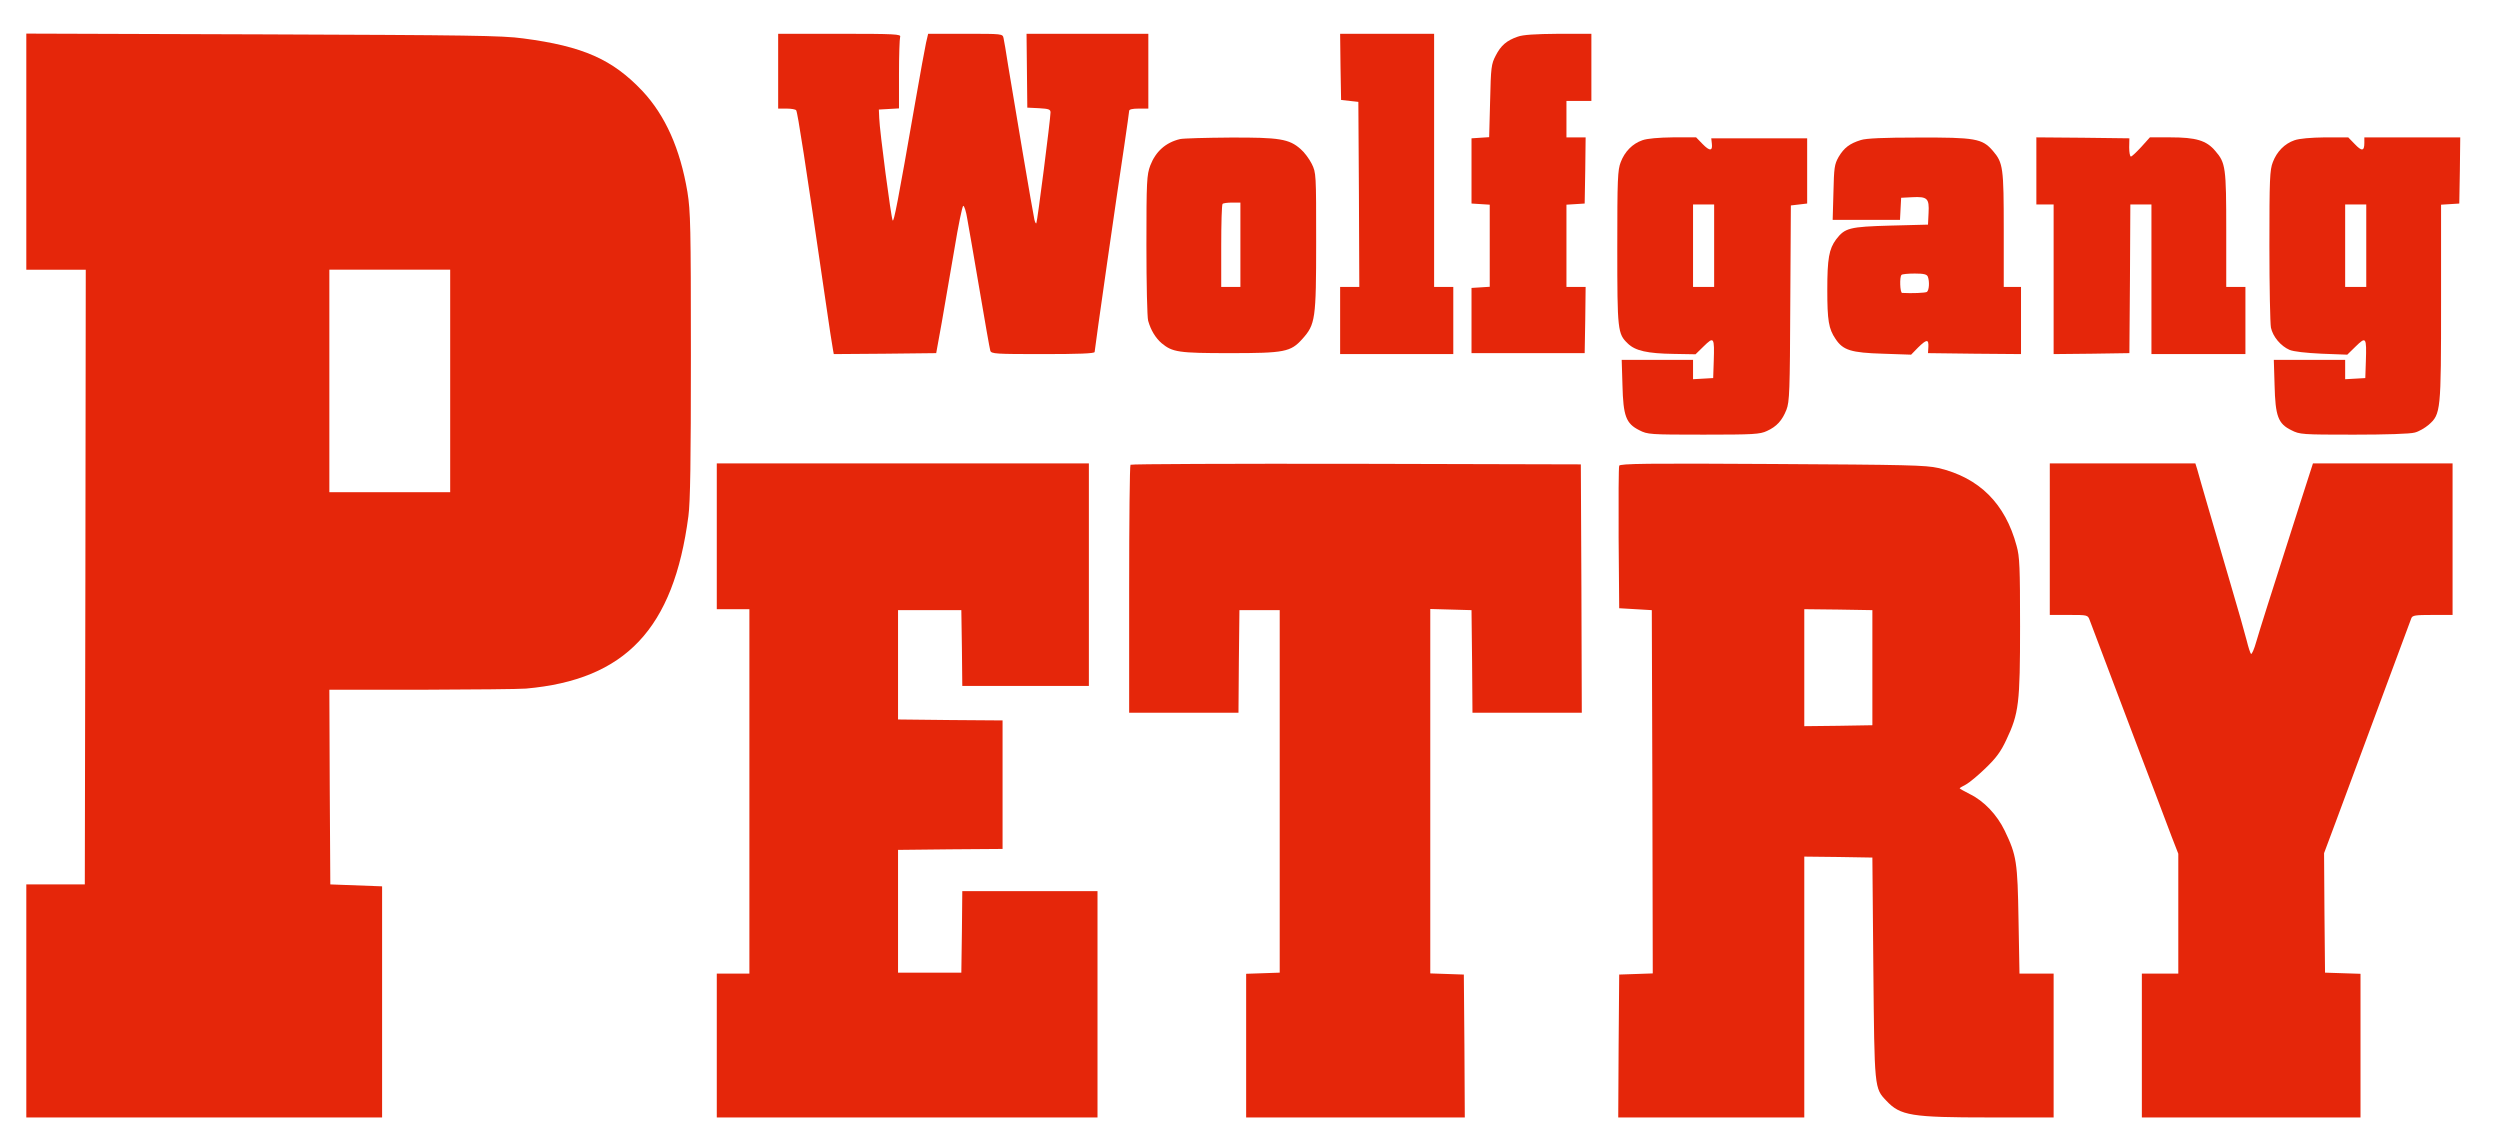
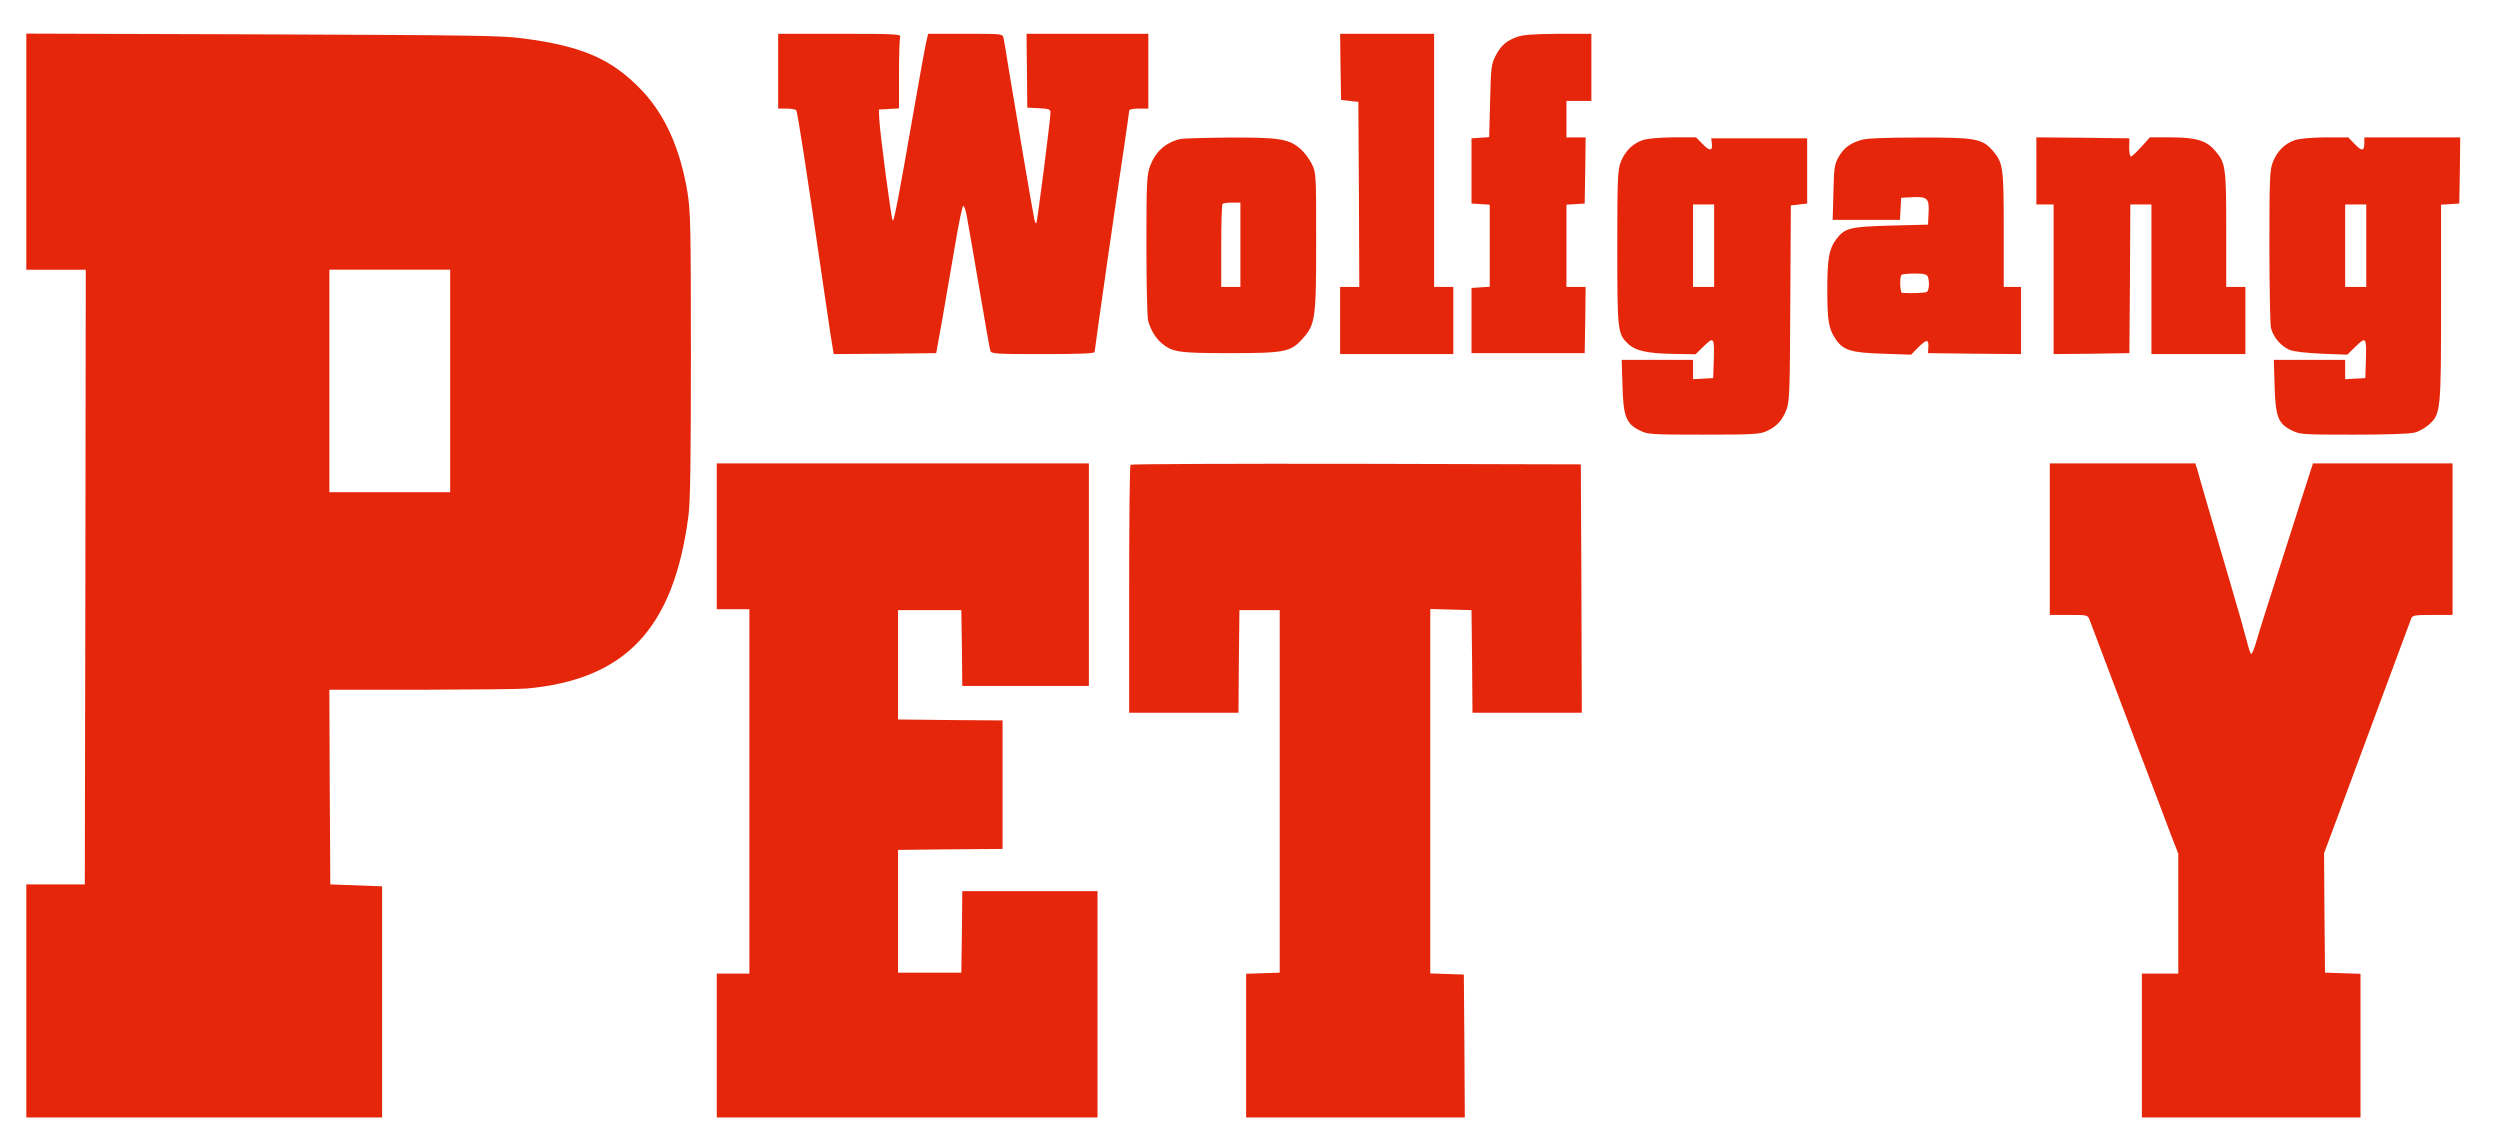
<svg xmlns="http://www.w3.org/2000/svg" width="1164.4" height="528.95" version="1.0" viewBox="0 0 873.31 396.71">
  <g transform="matrix(.067 0 0 -.067 -142.23 923.67)" fill="#e5260a" stroke-width="1.486">
    <path d="m2260 12996v-616h310l-2-1602-3-1603h-305v-1215h1855v1205l-270 10-3 508-2 507h482c266 1 510 3 543 6 519 46 770 312 847 899 10 75 13 286 13 840 0 670-2 750-18 850-38 226-115 398-234 526-157 166-310 234-623 275-109 15-284 17-1357 21l-1233 4zm2210-1196v-580h-630v1160h630z" />
    <path d="m6180 13415v-195h44c25 0 47-4 50-9 8-13 47-265 152-986 19-132 37-250 40-263l4-22 267 2 267 3 29 160c15 88 45 260 66 383 20 122 41 224 46 225s15-29 21-68c7-38 36-205 64-370s53-308 56-317c5-17 27-18 275-18 184 0 269 3 269 11 0 13 120 851 155 1079 13 91 25 171 25 178 0 8 17 12 50 12h50v390h-635l2-192 2-193 61-3c51-3 60-6 60-22 0-33-69-573-74-578-3-2-7 6-10 19-7 28-109 632-137 804-10 66-21 130-24 143-5 22-6 22-199 22h-194l-11-47c-6-27-31-165-56-308-92-529-112-629-118-618-8 12-68 467-70 533l-2 45 53 3 52 3v179c0 98 3 185 6 194 6 14-26 16-315 16h-321z" />
    <path d="m9112 13438 3-173 90-10 3-482 2-483h-100v-350h590v350h-100v1320h-490z" />
    <path d="m10036 13595c-58-20-88-46-115-99-23-44-25-61-29-236l-5-189-92-6v-340l48-3 47-3v-428l-47-3-48-3v-340h590l3 173 2 172h-100v429l48 3 47 3 3 173 2 172h-100v190h130v350h-172c-122-1-185-5-212-15z" />
    <path d="m8275 13061c-75-18-127-65-155-138-18-49-20-79-20-415 0-200 4-377 9-394 14-50 39-90 70-117 57-47 87-52 356-52 285 0 317 6 378 74 68 76 72 102 72 506 0 356 0 360-23 407-13 26-39 61-58 77-60 53-110 61-368 60-127-1-244-4-261-8zm315-551v-220h-100v213c0 118 3 217 7 220 3 4 26 7 50 7h43z" />
-     <path d="m10686 13055c-52-18-92-59-113-114-16-41-18-87-18-446 0-434 2-449 55-500 39-38 103-52 239-54l114-2 43 42c53 52 56 47 52-77l-3-89-52-3-53-3v101h-372l4-132c4-161 18-200 88-235 43-22 53-23 335-23 261 0 294 2 330 19 51 23 80 55 102 111 16 41 18 96 20 555l3 510 43 5 42 5v340h-500l3-27c5-40-11-41-48-3l-34 35h-120c-76-1-135-6-160-15zm374-550v-215h-110v430h110z" />
+     <path d="m10686 13055c-52-18-92-59-113-114-16-41-18-87-18-446 0-434 2-449 55-500 39-38 103-52 239-54l114-2 43 42c53 52 56 47 52-77l-3-89-52-3-53-3v101h-372l4-132c4-161 18-200 88-235 43-22 53-23 335-23 261 0 294 2 330 19 51 23 80 55 102 111 16 41 18 96 20 555l3 510 43 5 42 5v340h-500l3-27c5-40-11-41-48-3l-34 35h-120c-76-1-135-6-160-15m374-550v-215h-110v430h110z" />
    <path d="m11825 13056c-59-18-88-41-116-88-22-39-24-56-27-185l-4-143h351l3 58 3 57 58 3c79 4 89-6 85-82l-3-61-195-5c-215-6-238-12-284-72-37-50-46-100-46-263 0-160 7-203 43-256 39-59 81-72 247-77l147-5 36 37c45 44 56 45 54 4l-2-33 243-3 242-2v350h-90v296c0 327-3 351-57 414-55 64-92 70-392 69-176 0-269-4-296-13zm349-712c10-26 7-72-5-80-9-5-78-8-129-5-11 1-14 84-3 94 3 4 34 7 69 7 47 0 63-4 68-16z" />
    <path d="m12740 12895v-175h90v-780l198 2 197 3 3 388 2 387h110v-780h490v350h-100v296c0 326-3 351-57 413-46 55-101 71-234 71h-107l-45-50c-25-27-49-50-54-50s-9 21-9 48l1 47-242 3-243 2z" />
    <path d="m14086 13055c-52-18-92-59-113-114-16-41-18-87-18-436 0-214 4-407 8-427 10-47 51-96 97-116 22-9 84-16 168-20l133-5 44 43c54 53 57 48 53-76l-3-89-52-3-53-3v101h-372l4-132c4-162 18-201 88-235 43-22 54-23 325-23 164 0 296 4 318 11 21 5 53 24 72 40 64 56 65 71 65 640v508l48 3 47 3 3 173 2 172h-500v-29c0-43-13-45-50-6l-34 35h-120c-76-1-135-6-160-15zm374-550v-215h-110v430h110z" />
    <path d="m5860 10990v-380h170v-1900h-170v-750h1985v1180h-705l-2-212-3-213h-330v640l273 3 272 2v670l-272 2-273 3v570h330l3-197 2-198h660v1160h-1940z" />
    <path d="m8017 11363c-4-3-7-296-7-650v-643h570l2 268 3 267h210v-1890l-87-3-88-3v-749h1140l-2 373-3 372-87 3-88 3v1900l108-3 107-3 3-267 2-268h570l-2 648-3 647-1171 3c-644 1-1174-1-1177-5z" />
-     <path d="m10565 11358c-3-7-4-177-3-378l3-365 170-10 3-947 2-947-87-3-88-3-3-372-2-373h970v1360l178-2 177-3 5-575c6-631 5-627 68-693 73-78 131-87 537-87h335v750h-178l-5 278c-5 305-10 338-72 467-40 83-108 155-182 191-29 15-53 28-53 30s15 11 33 20c17 9 64 48 103 86 55 53 79 86 107 146 66 139 72 191 72 592 0 308-2 364-18 420-59 221-195 356-408 406-66 15-161 17-867 21-654 4-793 2-797-9zm1320-1053v-300l-177-3-178-2v610l178-2 177-3z" />
    <path d="m12810 10975v-395h99c98 0 99 0 109-27 6-16 61-161 122-323s124-329 140-370 52-136 80-210 66-176 85-225l35-90v-625h-190v-750h1140v749l-92 3-93 3-3 311-2 312 59 158c64 171 132 355 289 779 55 149 103 278 107 288 6 15 21 17 111 17h104v790h-728l-65-202c-171-534-210-658-230-726-11-40-24-69-28-65s-14 35-22 68-47 170-87 305c-39 135-92 315-117 400s-49 170-54 188l-10 32h-759z" />
  </g>
</svg>